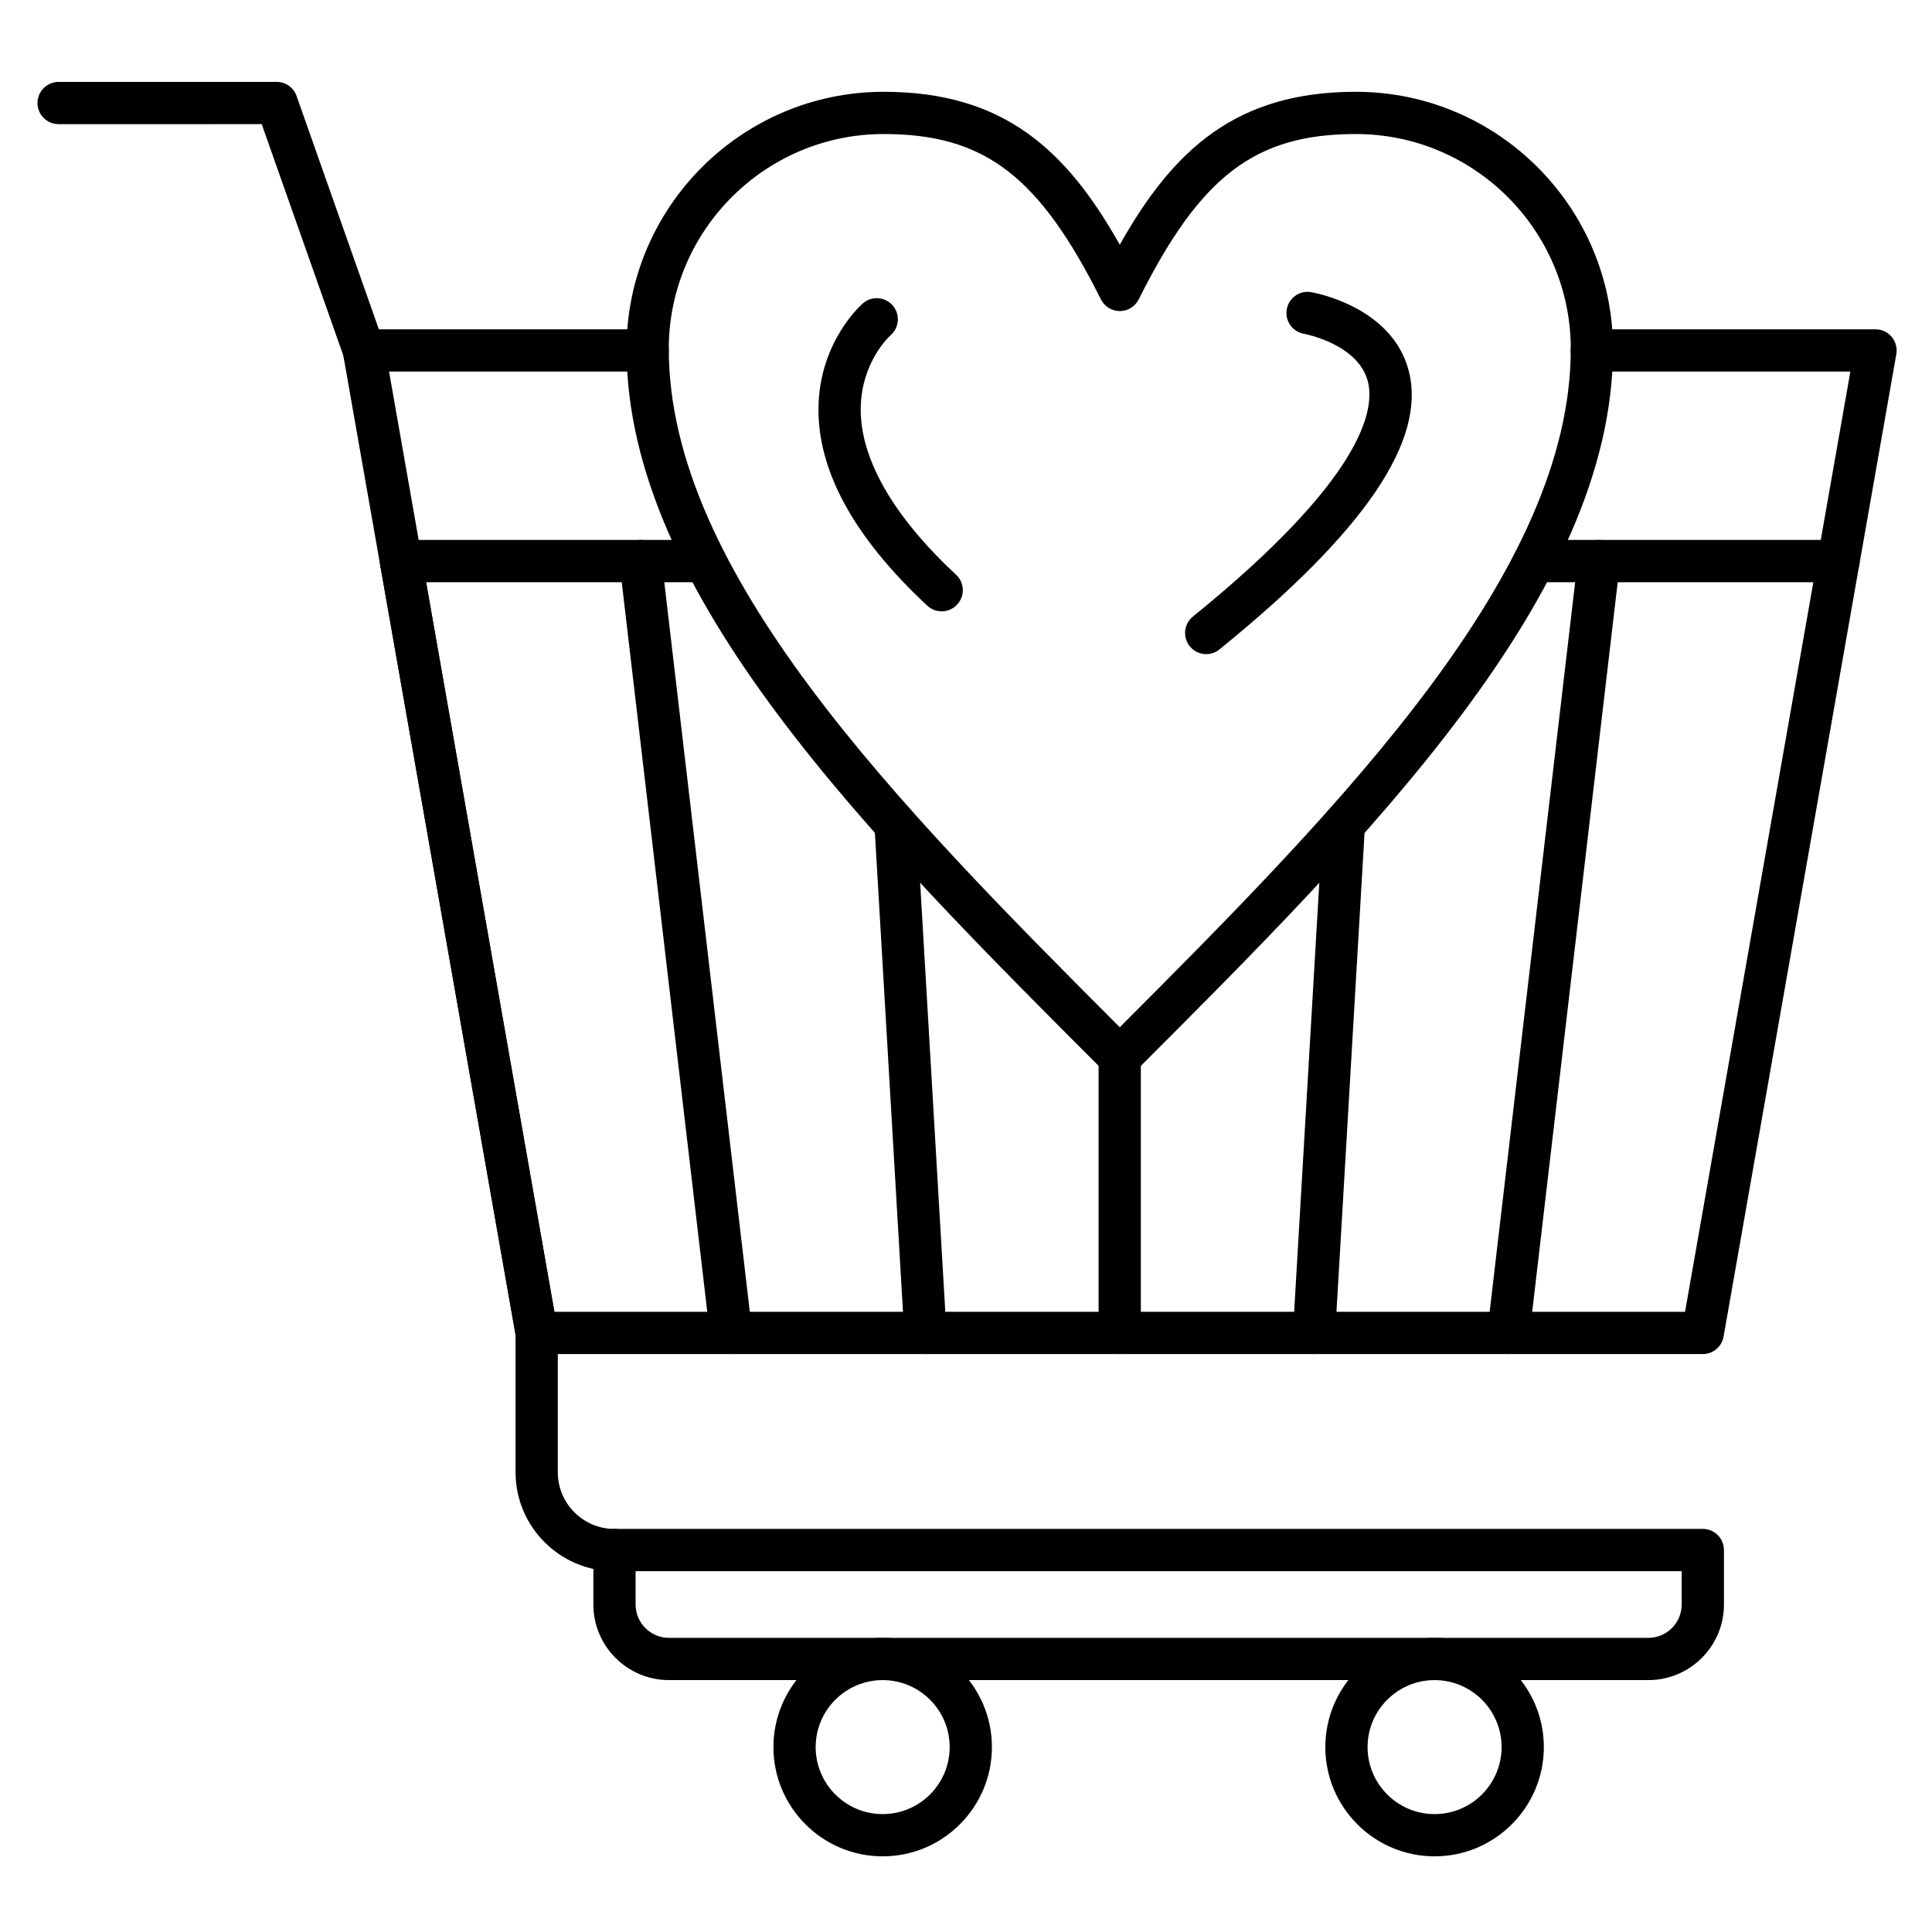
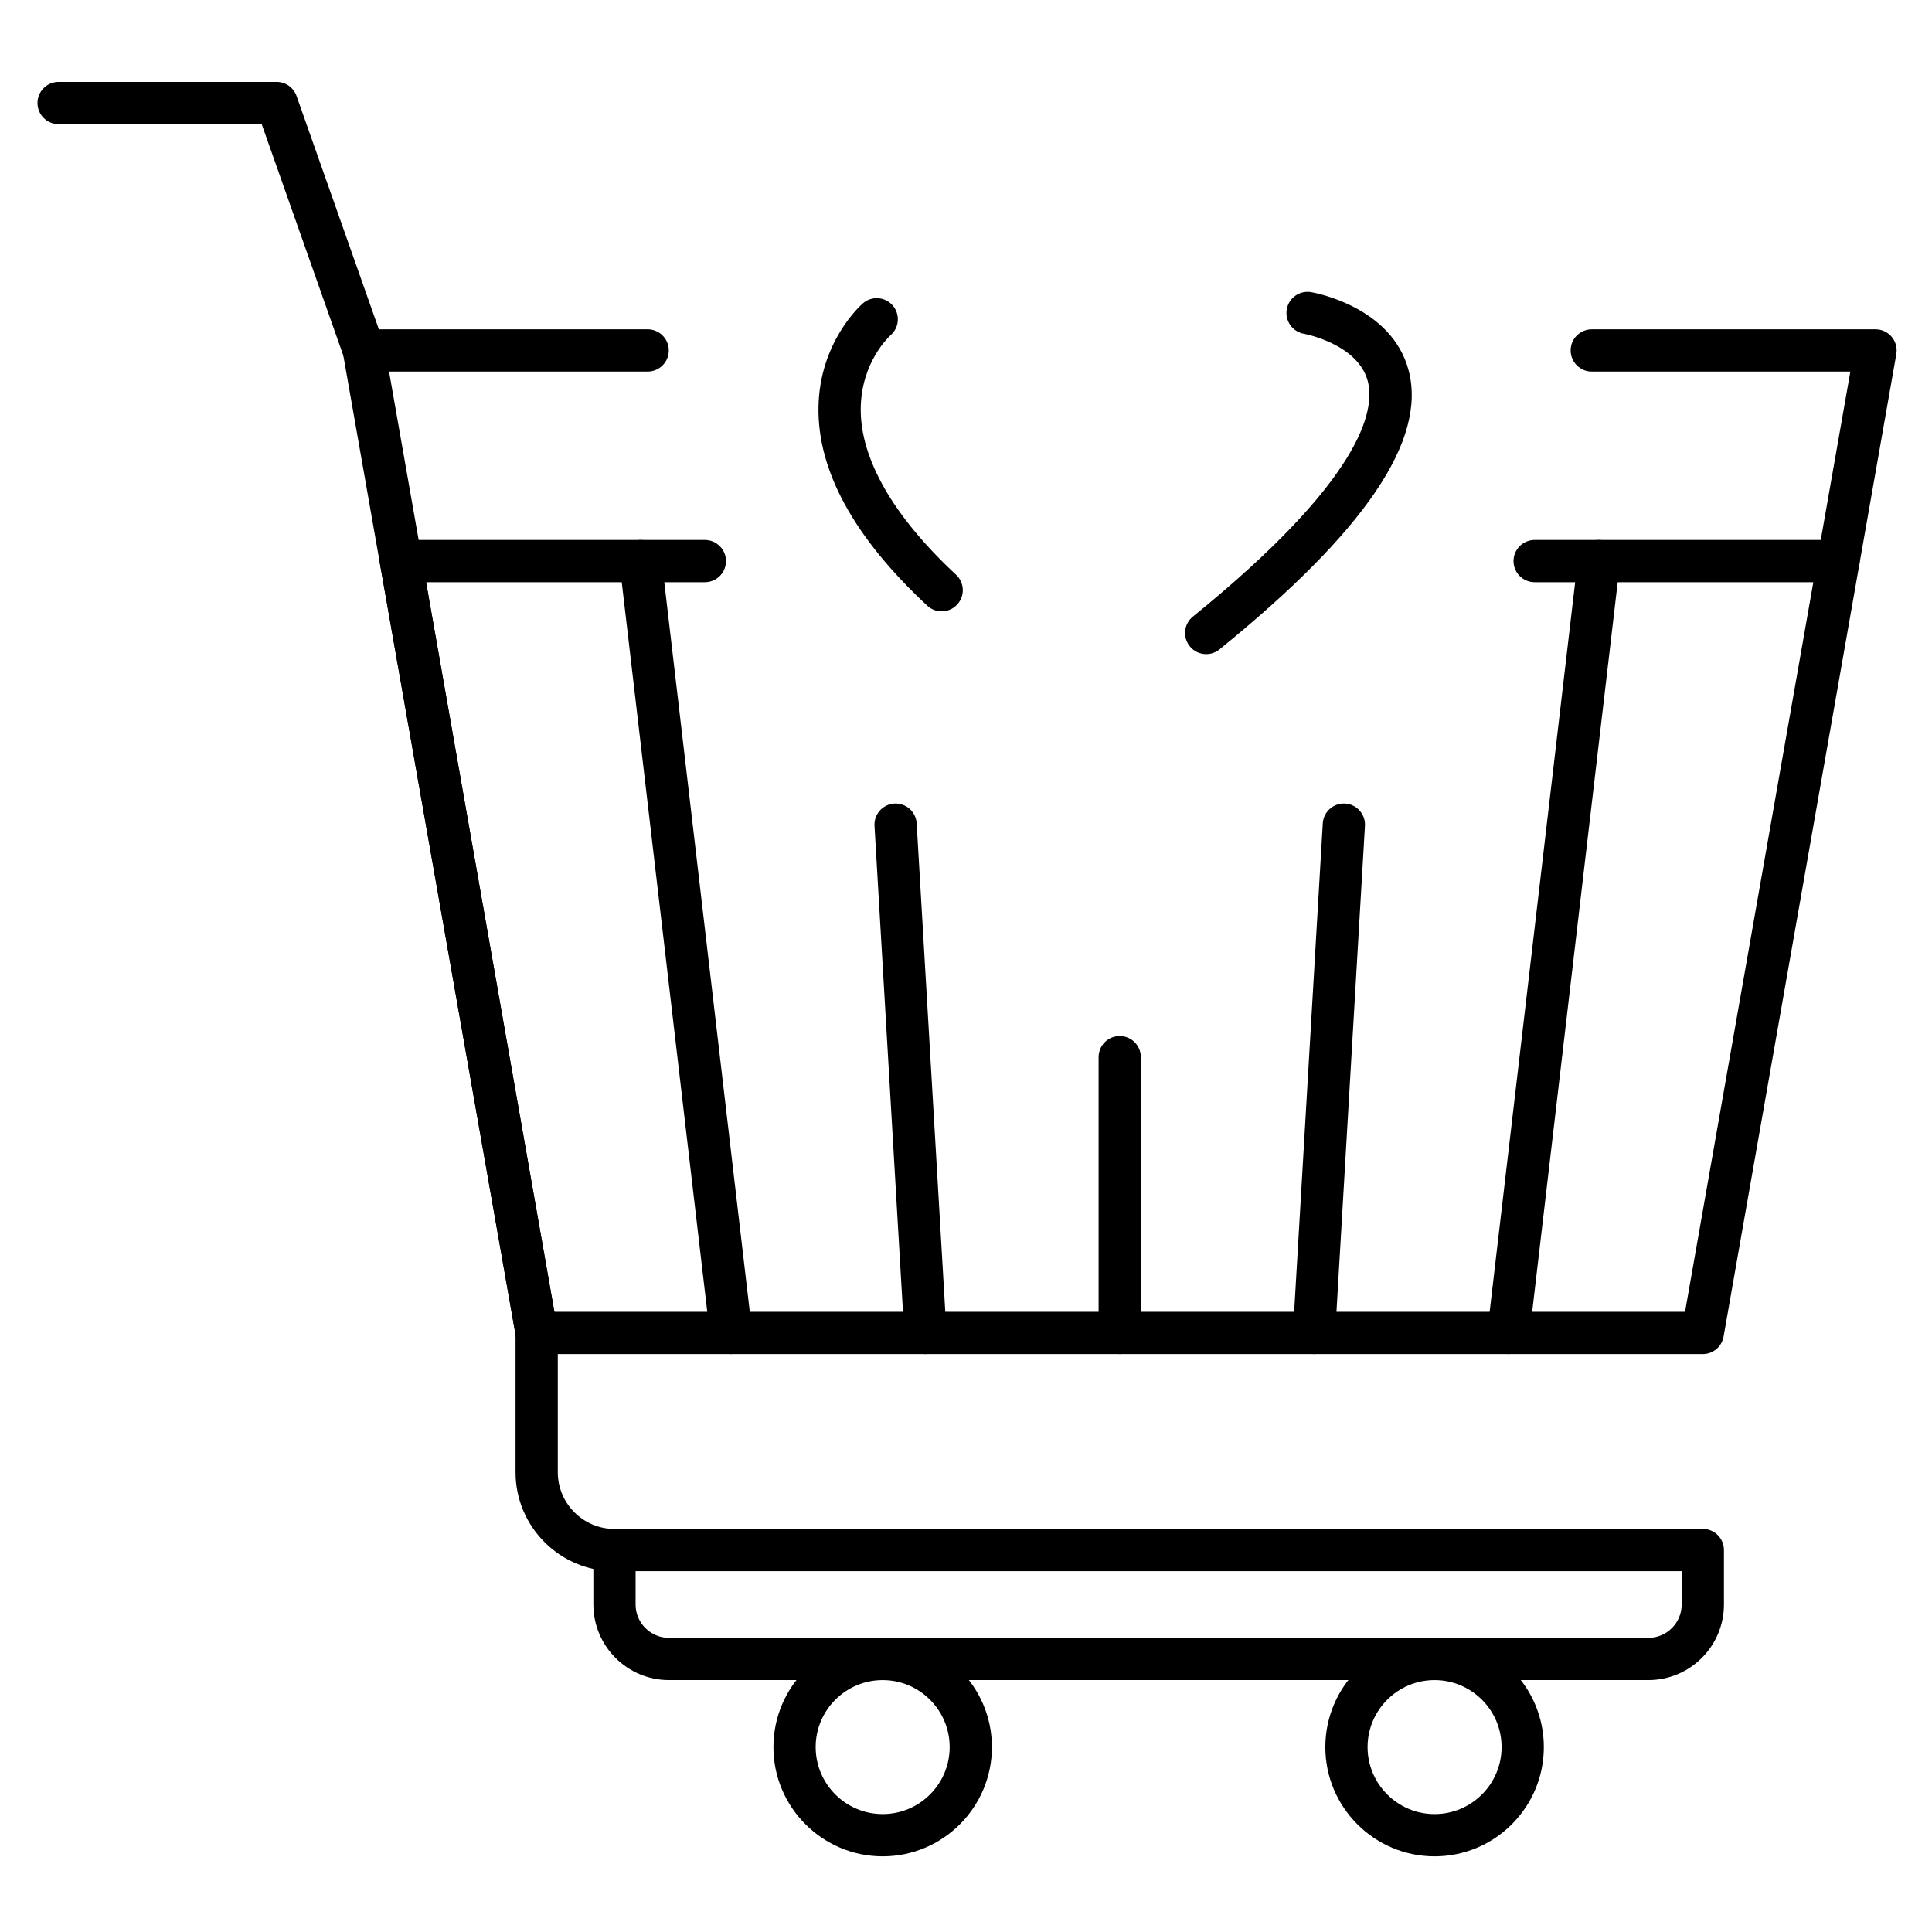
<svg xmlns="http://www.w3.org/2000/svg" fill="#000000" width="800px" height="800px" version="1.1" viewBox="144 144 512 512">
  <g>
    <path d="m595.26 502.84h-309.04c-2.719 0-5.043-1.953-5.512-4.629l-45.785-260.37c-0.285-1.629 0.164-3.301 1.227-4.57 1.062-1.266 2.633-2 4.289-2h75.195c3.09 0 5.598 2.508 5.598 5.598s-2.508 5.598-5.598 5.598l-68.531 0.004 43.812 249.17h299.64l43.812-249.17h-68.527c-3.094 0-5.598-2.508-5.598-5.598s2.504-5.598 5.598-5.598l75.195-0.004c1.656 0 3.223 0.73 4.285 2 1.062 1.266 1.512 2.938 1.227 4.57l-45.781 260.37c-0.469 2.676-2.793 4.629-5.512 4.629z" />
    <path d="m631.23 298.29h-80.531c-3.094 0-5.598-2.508-5.598-5.598s2.504-5.598 5.598-5.598h80.531c3.094 0 5.598 2.508 5.598 5.598s-2.504 5.598-5.598 5.598zm-300.44 0h-80.527c-3.09 0-5.598-2.508-5.598-5.598s2.508-5.598 5.598-5.598h80.531c3.09 0 5.598 2.508 5.598 5.598-0.004 3.09-2.508 5.598-5.602 5.598z" />
    <path d="m306.84 560.38c-14.453 0-26.215-11.762-26.215-26.215v-36.918c0-3.094 2.508-5.598 5.598-5.598 3.09 0 5.598 2.504 5.598 5.598v36.918c0 8.281 6.738 15.02 15.02 15.02 3.09 0 5.598 2.504 5.598 5.598 0 3.09-2.508 5.598-5.598 5.598z" />
    <path d="m580.83 589.24h-259.55c-11.043 0-20.031-8.984-20.031-20.031v-14.434c0-3.094 2.508-5.598 5.598-5.598h288.42c3.094 0 5.598 2.504 5.598 5.598v14.434c0.004 11.047-8.98 20.031-20.027 20.031zm-268.39-28.863v8.836c0 4.871 3.965 8.836 8.836 8.836h259.55c4.871 0 8.836-3.965 8.836-8.836v-8.836z" />
    <path d="m377.92 635.95c-15.965 0-28.953-12.988-28.953-28.953 0-15.965 12.988-28.949 28.953-28.949 15.965 0 28.949 12.988 28.949 28.949 0.004 15.965-12.984 28.953-28.949 28.953zm0-46.707c-9.793 0-17.758 7.965-17.758 17.754 0 9.789 7.965 17.758 17.758 17.758 9.789 0 17.754-7.965 17.754-17.758 0-9.789-7.965-17.754-17.754-17.754z" />
    <path d="m524.18 635.95c-15.965 0-28.953-12.988-28.953-28.953 0-15.965 12.988-28.949 28.953-28.949s28.953 12.988 28.953 28.949c0 15.965-12.988 28.953-28.953 28.953zm0-46.707c-9.789 0-17.758 7.965-17.758 17.754 0 9.789 7.965 17.758 17.758 17.758 9.789 0 17.758-7.965 17.758-17.758 0-9.789-7.965-17.754-17.758-17.754z" />
    <path d="m240.44 242.47c-2.309 0-4.469-1.438-5.277-3.738l-21.809-61.836-53.82 0.004c-3.09 0-5.598-2.508-5.598-5.598 0-3.09 2.508-5.598 5.598-5.598h57.781c2.375 0 4.488 1.496 5.277 3.734l23.129 65.57c1.027 2.914-0.5 6.113-3.418 7.141-0.617 0.219-1.246 0.32-1.863 0.32z" />
    <path d="m286.22 502.84c-2.668 0-5.027-1.914-5.508-4.629l-35.969-204.55c-0.535-3.047 1.5-5.945 4.543-6.481 3.039-0.535 5.945 1.496 6.481 4.543l35.969 204.55c0.535 3.047-1.5 5.949-4.543 6.484-0.324 0.055-0.652 0.082-0.973 0.082z" />
    <path d="m337.72 502.84c-2.801 0-5.219-2.098-5.551-4.945l-23.98-204.55c-0.359-3.07 1.836-5.852 4.91-6.211 3.07-0.363 5.852 1.836 6.211 4.91l23.977 204.55c0.359 3.07-1.836 5.852-4.91 6.211-0.219 0.023-0.438 0.035-0.656 0.035z" />
    <path d="m389.23 502.84c-2.941 0-5.41-2.297-5.582-5.269l-7.894-134.7c-0.18-3.086 2.176-5.734 5.262-5.914 3.086-0.188 5.734 2.176 5.914 5.262l7.894 134.7c0.18 3.086-2.176 5.734-5.262 5.914-0.109 0.004-0.223 0.008-0.332 0.008z" />
    <path d="m440.74 502.84c-3.094 0-5.598-2.504-5.598-5.598v-73.086c0-3.094 2.504-5.598 5.598-5.598s5.598 2.504 5.598 5.598v73.086c0 3.09-2.504 5.598-5.598 5.598z" />
    <path d="m492.25 502.84c-0.109 0-0.223-0.004-0.332-0.012-3.086-0.18-5.441-2.828-5.262-5.914l7.894-134.7c0.18-3.086 2.84-5.445 5.914-5.262 3.086 0.18 5.441 2.828 5.262 5.914l-7.894 134.7c-0.172 2.977-2.641 5.273-5.582 5.273z" />
    <path d="m543.76 502.84c-0.219 0-0.438-0.012-0.66-0.039-3.07-0.359-5.269-3.141-4.91-6.211l23.977-204.55c0.359-3.07 3.148-5.266 6.211-4.91 3.07 0.359 5.269 3.141 4.91 6.211l-23.977 204.55c-0.332 2.852-2.75 4.949-5.551 4.949z" />
-     <path d="m440.75 429.75c-1.484 0-2.91-0.586-3.957-1.641-62.316-62.316-126.75-126.75-126.75-191.63 0-37.578 30.574-68.152 68.152-68.152 31.656 0 48.352 15.27 62.555 40.535 14.207-25.266 30.898-40.535 62.555-40.535 37.578 0 68.152 30.574 68.152 68.152 0 64.875-64.438 129.31-126.75 191.62-1.047 1.055-2.469 1.645-3.953 1.645zm-62.559-250.23c-31.406 0-56.957 25.551-56.957 56.957 0 58.93 60.074 120.28 119.52 179.75 59.441-59.473 119.52-120.82 119.52-179.75 0-31.406-25.551-56.957-56.957-56.957-26.648 0-41.168 11.059-57.547 43.824-0.949 1.898-2.887 3.094-5.008 3.094s-4.059-1.199-5.008-3.094c-16.387-32.766-30.91-43.824-57.555-43.824z" />
    <path d="m463.66 317.35c-1.629 0-3.246-0.707-4.352-2.074-1.949-2.402-1.578-5.926 0.82-7.875 44.992-36.492 48.352-54.746 46.348-62.383-2.59-9.867-16.75-12.535-16.891-12.559-3.047-0.516-5.098-3.406-4.582-6.457 0.52-3.047 3.402-5.102 6.457-4.582 0.871 0.148 21.402 3.824 25.844 20.754 4.84 18.457-11.555 42.633-50.125 73.918-1.031 0.848-2.281 1.258-3.519 1.258z" />
    <path d="m393.55 306.01c-1.367 0-2.734-0.496-3.812-1.5-19.438-18.086-29.137-35.812-28.828-52.695 0.316-17.328 11.301-27.027 11.77-27.43 2.336-2.023 5.875-1.766 7.894 0.57 2.016 2.328 1.77 5.844-0.543 7.871-0.375 0.336-7.801 7.156-7.93 19.43-0.137 13.312 8.598 28.547 25.266 44.055 2.266 2.106 2.391 5.648 0.285 7.91-1.105 1.191-2.602 1.789-4.102 1.789z" />
  </g>
</svg>